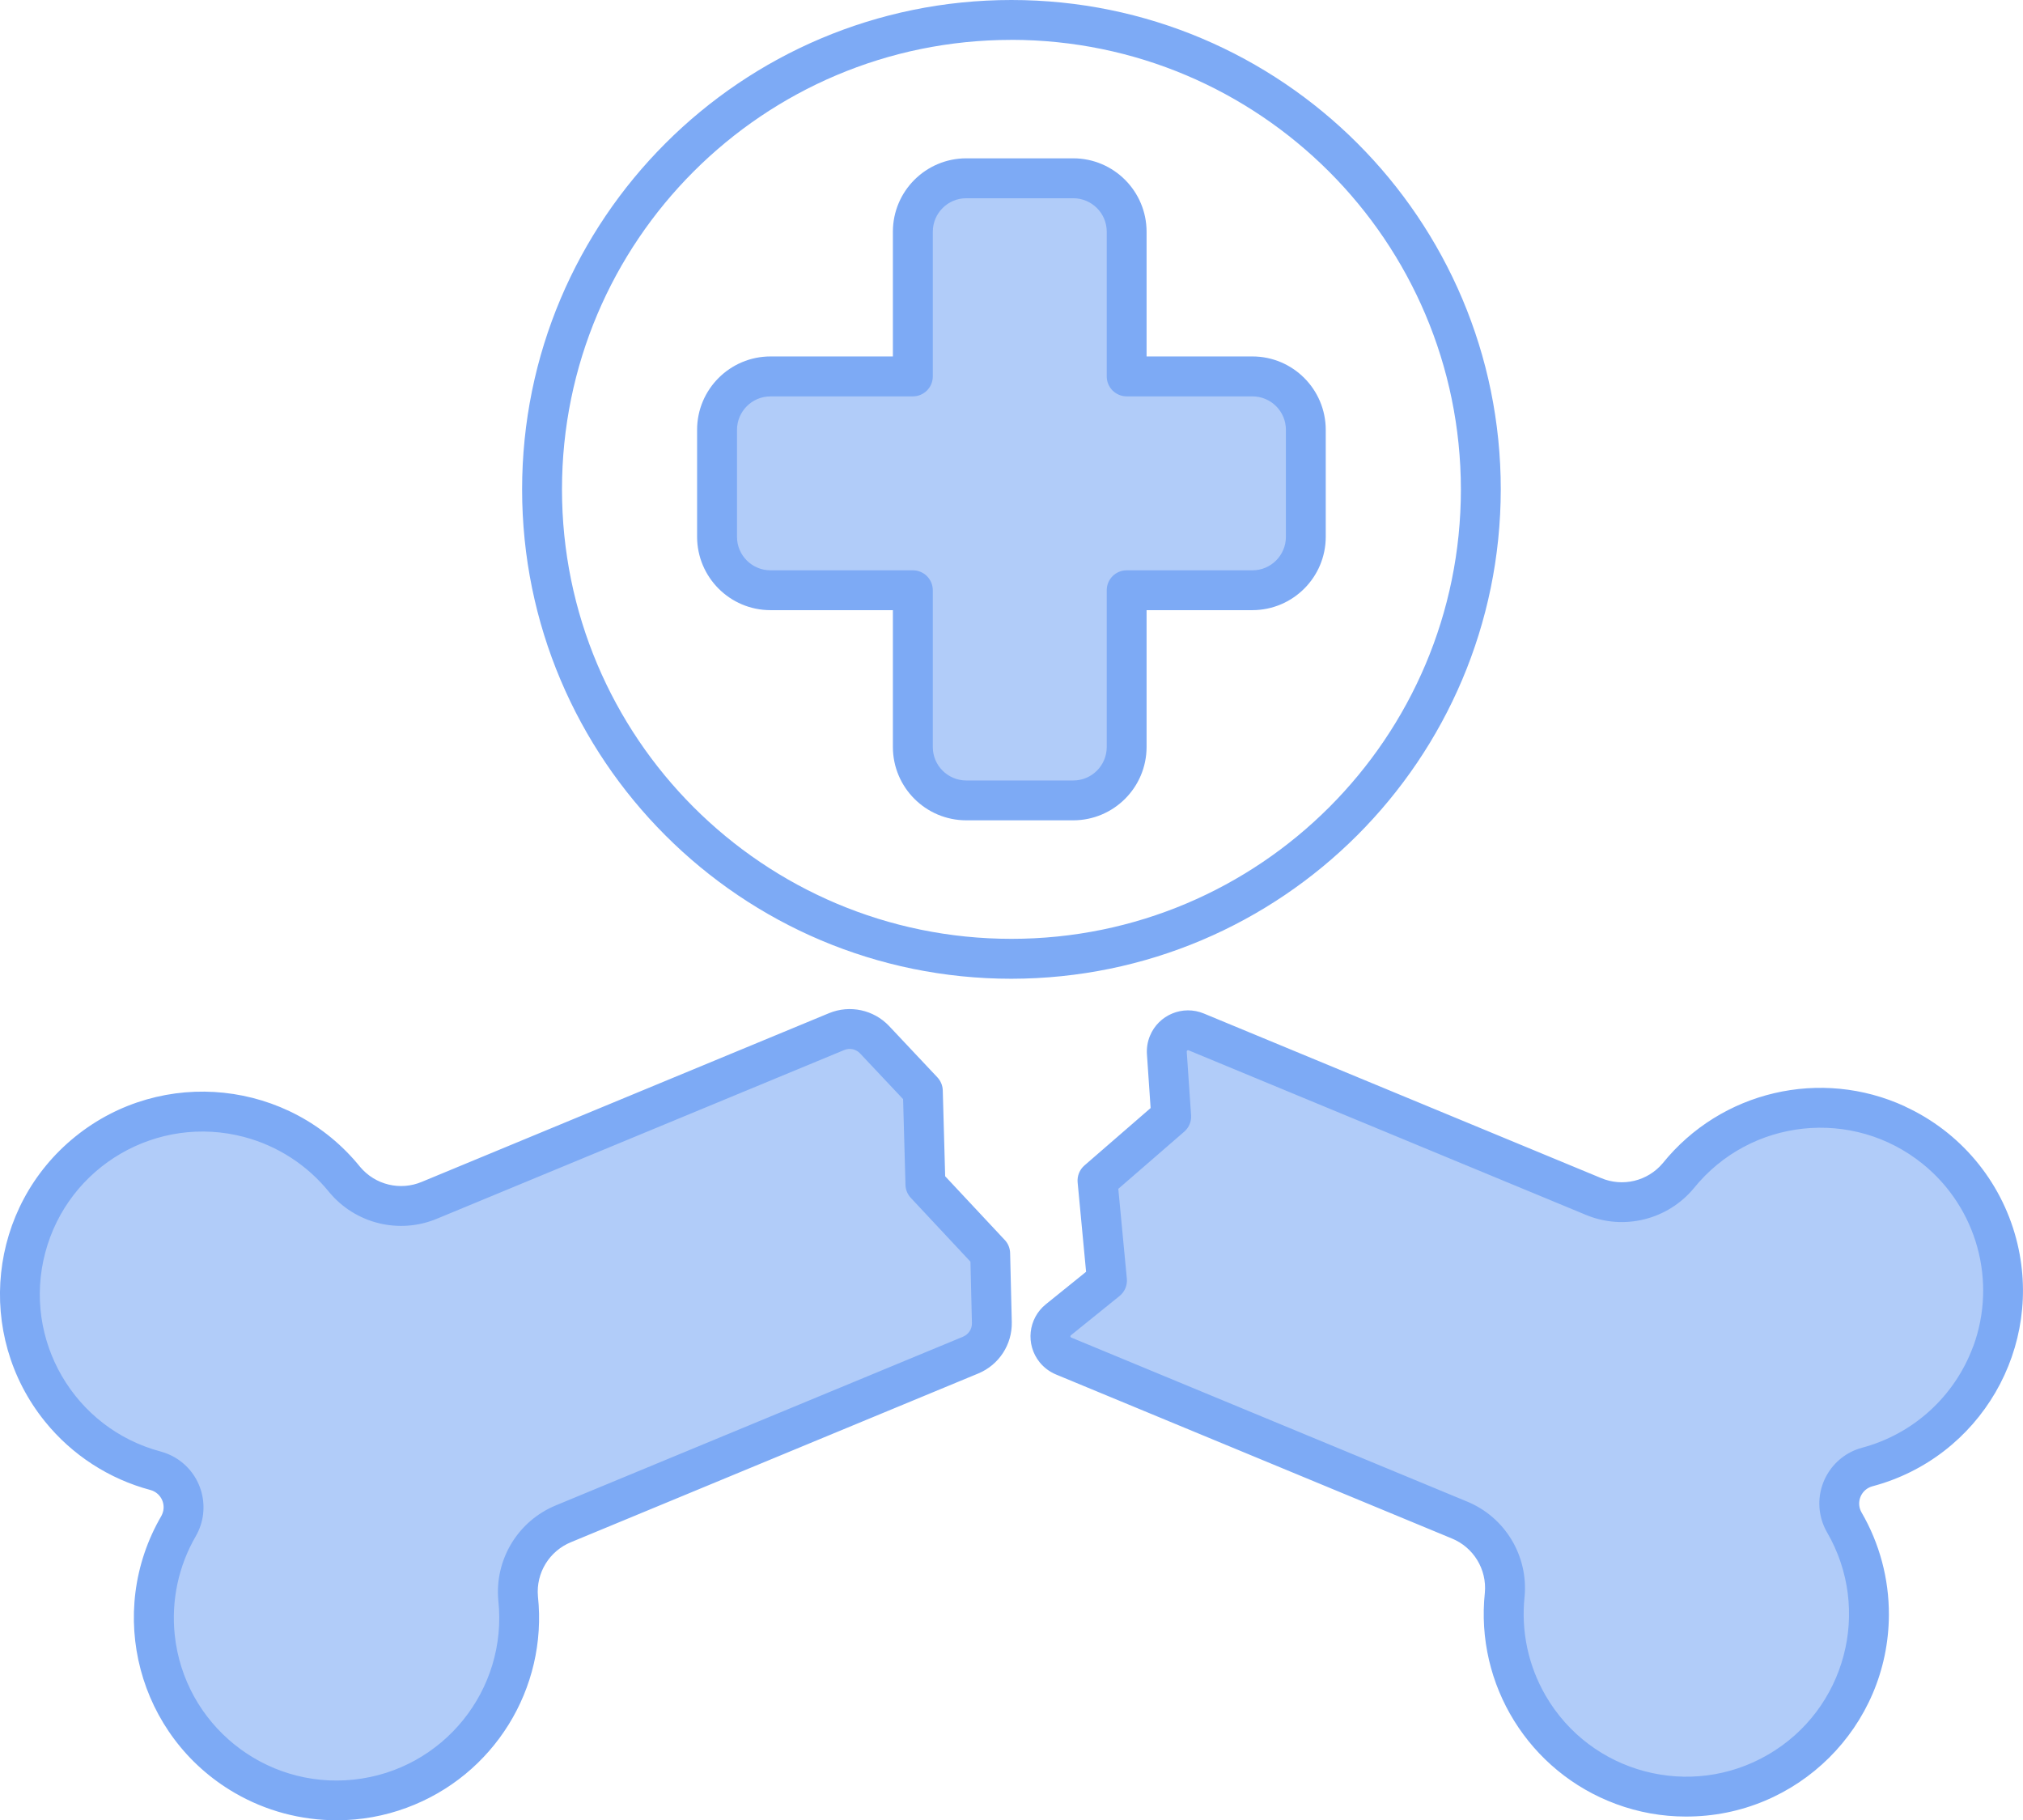
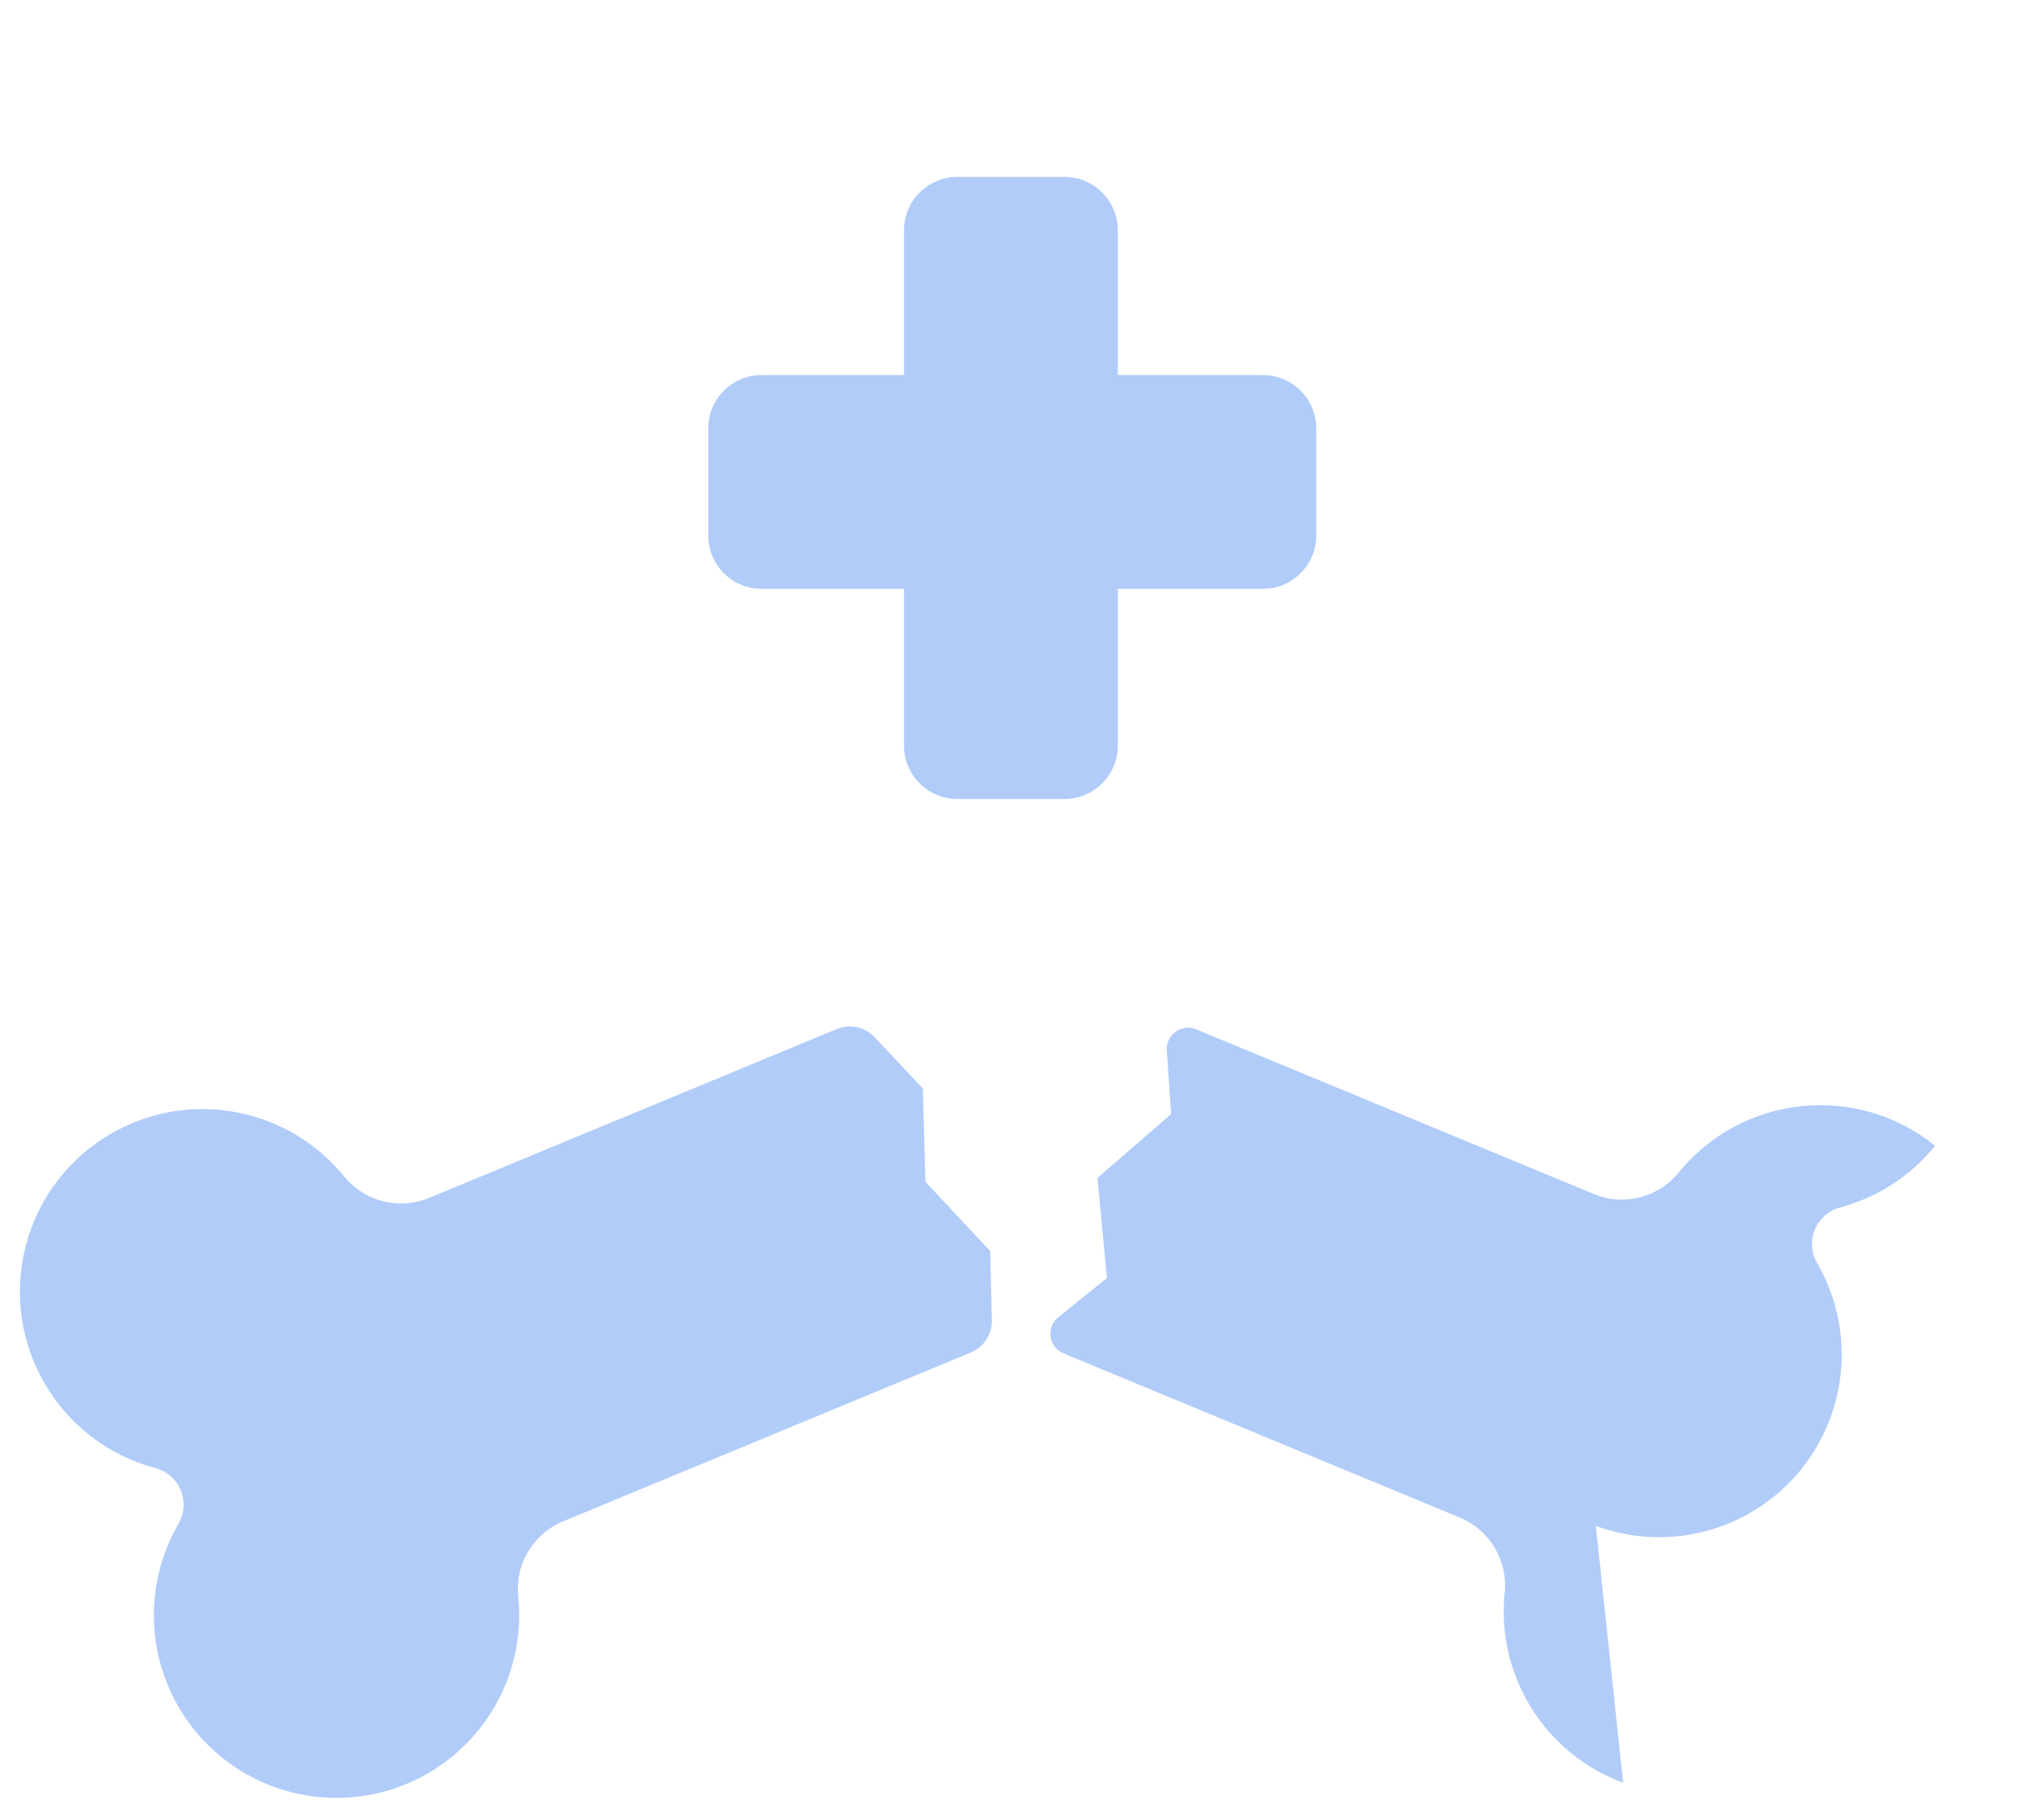
<svg xmlns="http://www.w3.org/2000/svg" id="Layer_2" data-name="Layer 2" viewBox="0 0 507.31 456.46">
  <defs>
    <style>      .cls-1 {        fill: #b1ccf9;      }      .cls-1, .cls-2 {        stroke-width: 0px;      }      .cls-2 {        fill: #7daaf5;      }    </style>
  </defs>
  <g id="Layer_1-2" data-name="Layer 1">
-     <path class="cls-1" d="M330.08,107.43v26.84c0,7.39-5.99,13.39-13.39,13.39h-36.37v39.31c0,7.39-5.99,13.39-13.39,13.39h-26.84c-7.39,0-13.39-5.99-13.39-13.39v-39.31h-35.71c-7.39,0-13.39-5.99-13.39-13.39h0v-26.84c0-7.39,5.99-13.39,13.39-13.39h35.71v-36.29c0-7.39,5.99-13.39,13.39-13.39h26.84c7.39,0,13.39,5.99,13.39,13.39v36.29h36.37c7.39,0,13.39,5.99,13.39,13.39h0ZM407.04,447.04c-19.67-7.26-31.91-26.95-29.7-47.8.76-8.08-3.87-15.7-11.39-18.75l-99.24-41.11c-2.72-1.13-4.01-4.25-2.89-6.97.34-.82.88-1.55,1.58-2.11l12.19-9.84-2.38-25.08,18.48-16.03-1.09-15.95c-.2-2.94,2.02-5.48,4.95-5.69.82-.06,1.65.08,2.41.39l99.59,41.25c7.47,3.17,16.14,1.05,21.31-5.2,15.9-19.67,44.73-22.74,64.41-6.84s22.74,44.73,6.84,64.41c-6.12,7.57-14.48,12.99-23.89,15.49-5.05,1.38-8.03,6.59-6.65,11.65.21.77.52,1.51.91,2.2,12.71,21.86,5.29,49.89-16.57,62.61-11.81,6.86-26.06,8.1-38.88,3.37h0ZM42.8,424.21c-6.26-13.55-5.51-29.29,2-42.19,2.6-4.55,1.01-10.34-3.53-12.94-.69-.4-1.43-.7-2.2-.91C14.61,361.7.04,336.63,6.52,312.18c6.48-24.45,31.55-39.02,56-32.54,9.41,2.49,17.78,7.92,23.9,15.49,5.17,6.25,13.84,8.37,21.31,5.2l102.1-42.29c3.28-1.36,7.06-.55,9.49,2.04l12.1,12.85.65,23.41,16.24,17.37.42,17.33c.08,3.53-2.01,6.75-5.27,8.1l-102.13,42.3c-7.53,3.05-12.16,10.67-11.39,18.75,2.67,25.16-15.56,47.71-40.72,50.38-19.53,2.07-38.2-8.53-46.43-26.36h0Z" />
-     <path class="cls-2" d="M269.14,205.7h-26.84c-10.15-.01-18.38-8.24-18.39-18.39v-34.31h-30.71c-10.15-.01-18.37-8.24-18.39-18.39v-26.84c.01-10.15,8.24-18.37,18.39-18.39h30.71v-31.29c.01-10.15,8.24-18.37,18.39-18.39h26.84c10.15.01,18.37,8.24,18.39,18.39v31.29h26.54c10.15.01,18.37,8.24,18.39,18.39v26.84c-.01,10.15-8.24,18.37-18.39,18.39h-26.54v34.31c-.01,10.15-8.24,18.38-18.39,18.39ZM193.21,99.4c-4.63,0-8.38,3.76-8.39,8.39v26.83c0,4.63,3.76,8.38,8.39,8.39h35.71c2.76,0,5,2.24,5,5v39.31c0,4.63,3.76,8.38,8.39,8.39h26.84c4.63,0,8.38-3.76,8.39-8.39v-39.31c0-2.76,2.24-5,5-5h31.54c4.63,0,8.38-3.76,8.39-8.39v-26.84c0-4.63-3.76-8.38-8.39-8.39h-31.54c-2.76,0-5-2.24-5-5v-36.29c0-4.63-3.76-8.38-8.39-8.39h-26.84c-4.63,0-8.38,3.76-8.39,8.39v36.29c0,2.76-2.24,5-5,5h-35.71ZM253.64,245.43c-67.77,0-122.71-54.94-122.71-122.71S185.87,0,253.64,0s122.71,54.94,122.71,122.71c-.07,67.74-54.97,122.64-122.71,122.72ZM253.64,10c-62.25,0-112.71,50.46-112.71,112.71s50.46,112.71,112.71,112.71,112.71-50.46,112.71-112.71h0c-.07-62.22-50.49-112.65-112.71-112.72h0ZM477.76,277.46c-21.12-9.75-46.17-3.89-60.78,14.21-3.79,4.52-10.08,6.03-15.51,3.72l-99.59-41.25c-5.27-2.18-11.32.32-13.5,5.59-.61,1.47-.87,3.07-.76,4.66l.92,13.46-16.6,14.4c-1.22,1.06-1.85,2.64-1.7,4.25l2.12,22.41-10.1,8.15c-4.44,3.59-5.13,10.09-1.55,14.53,1.08,1.34,2.49,2.39,4.08,3.06l99.24,41.11c5.47,2.21,8.85,7.73,8.33,13.6-2.46,23.13,11.11,44.98,32.93,53.02,5.58,2.07,11.49,3.13,17.44,3.13,28.04.1,50.86-22.56,50.95-50.6.03-9.03-2.34-17.9-6.88-25.7-1.21-2.16-.44-4.89,1.73-6.1.31-.17.63-.31.97-.4,27.12-7.18,43.28-34.99,36.1-62.1-3.88-14.65-14.09-26.8-27.85-33.13h0ZM494.78,337.71c-4.62,12.46-15,21.9-27.84,25.32-7.72,2.09-12.29,10.05-10.2,17.77.32,1.2.8,2.35,1.42,3.42,11.32,19.48,4.7,44.45-14.78,55.77-19.48,11.32-44.45,4.7-55.77-14.78-4.35-7.5-6.21-16.18-5.29-24.8.97-10.28-4.9-19.98-14.45-23.9l-99.24-41.11c-.17-.07-.25-.27-.18-.44.02-.05.06-.1.1-.13l12.19-9.84c1.31-1.05,2-2.69,1.84-4.36l-2.14-22.52,16.54-14.34c1.19-1.03,1.82-2.55,1.71-4.12l-1.09-15.95c-.01-.18.12-.34.31-.36.05,0,.1,0,.15.03l99.6,41.25c9.52,3.99,20.54,1.27,27.12-6.68,14.17-17.53,39.86-20.25,57.39-6.08,13.6,10.99,18.68,29.43,12.64,45.84h0ZM251.97,310.94l-14.95-15.99-.6-21.52c-.03-1.23-.52-2.4-1.36-3.29l-12.1-12.86c-3.87-4.08-9.84-5.36-15.04-3.23l-102.1,42.29c-5.43,2.31-11.72.79-15.51-3.73-17.63-21.82-49.62-25.22-71.44-7.59-21.82,17.63-25.22,49.62-7.59,71.44,6.78,8.39,16.06,14.41,26.49,17.18,2.38.67,3.77,3.15,3.09,5.53-.1.34-.23.66-.4.97-14.1,24.24-5.87,55.32,18.37,69.42,7.8,4.54,16.68,6.91,25.7,6.88,5.95,0,11.86-1.06,17.44-3.13,21.83-8.04,35.4-29.89,32.93-53.02-.52-5.87,2.87-11.39,8.34-13.6l102.13-42.3c5.16-2.16,8.47-7.25,8.36-12.84l-.42-17.34c-.03-1.22-.51-2.4-1.35-3.29ZM241.55,335.17l-102.13,42.3c-9.55,3.92-15.42,13.62-14.45,23.9,2.38,22.41-13.86,42.5-36.27,44.88-22.41,2.38-42.5-13.86-44.88-36.27-.91-8.62.94-17.31,5.29-24.8,3.98-6.94,1.58-15.79-5.35-19.77-1.08-.62-2.23-1.09-3.42-1.42-21.78-5.77-34.76-28.11-28.99-49.89,5.77-21.78,28.11-34.76,49.89-28.99,8.38,2.22,15.83,7.05,21.28,13.79,6.58,7.96,17.59,10.67,27.11,6.68l102.1-42.29c1.36-.56,2.93-.22,3.94.85l10.8,11.47.6,21.51c.03,1.22.51,2.38,1.35,3.27l14.94,15.98.37,15.43c.03,1.46-.84,2.8-2.19,3.36Z" />
+     <path class="cls-1" d="M330.08,107.43v26.84c0,7.39-5.99,13.39-13.39,13.39h-36.37v39.31c0,7.39-5.99,13.39-13.39,13.39h-26.84c-7.39,0-13.39-5.99-13.39-13.39v-39.31h-35.71c-7.39,0-13.39-5.99-13.39-13.39h0v-26.84c0-7.39,5.99-13.39,13.39-13.39h35.71v-36.29c0-7.39,5.99-13.39,13.39-13.39h26.84c7.39,0,13.39,5.99,13.39,13.39v36.29h36.37c7.39,0,13.39,5.99,13.39,13.39h0ZM407.04,447.04c-19.67-7.26-31.91-26.95-29.7-47.8.76-8.08-3.87-15.7-11.39-18.75l-99.24-41.11c-2.72-1.13-4.01-4.25-2.89-6.97.34-.82.88-1.55,1.58-2.11l12.19-9.84-2.38-25.08,18.48-16.03-1.09-15.95c-.2-2.94,2.02-5.48,4.95-5.69.82-.06,1.65.08,2.41.39l99.59,41.25c7.47,3.17,16.14,1.05,21.31-5.2,15.9-19.67,44.73-22.74,64.41-6.84c-6.12,7.57-14.48,12.99-23.89,15.49-5.05,1.38-8.03,6.59-6.65,11.65.21.77.52,1.51.91,2.2,12.71,21.86,5.29,49.89-16.57,62.61-11.81,6.86-26.06,8.1-38.88,3.37h0ZM42.8,424.21c-6.26-13.55-5.51-29.29,2-42.19,2.6-4.55,1.01-10.34-3.53-12.94-.69-.4-1.43-.7-2.2-.91C14.61,361.7.04,336.63,6.52,312.18c6.48-24.45,31.55-39.02,56-32.54,9.41,2.49,17.78,7.92,23.9,15.49,5.17,6.25,13.84,8.37,21.31,5.2l102.1-42.29c3.28-1.36,7.06-.55,9.49,2.04l12.1,12.85.65,23.41,16.24,17.37.42,17.33c.08,3.53-2.01,6.75-5.27,8.1l-102.13,42.3c-7.53,3.05-12.16,10.67-11.39,18.75,2.67,25.16-15.56,47.71-40.72,50.38-19.53,2.07-38.2-8.53-46.43-26.36h0Z" />
  </g>
</svg>